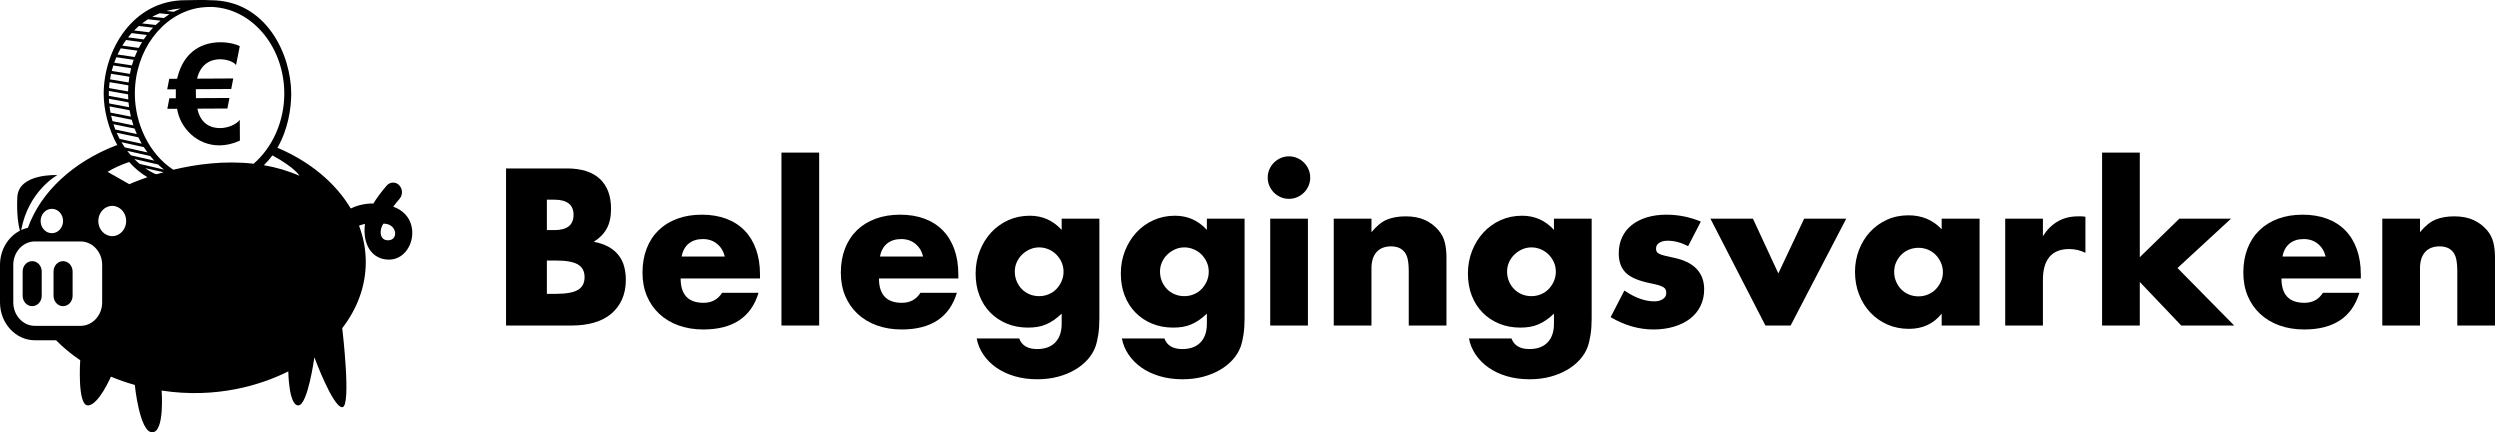
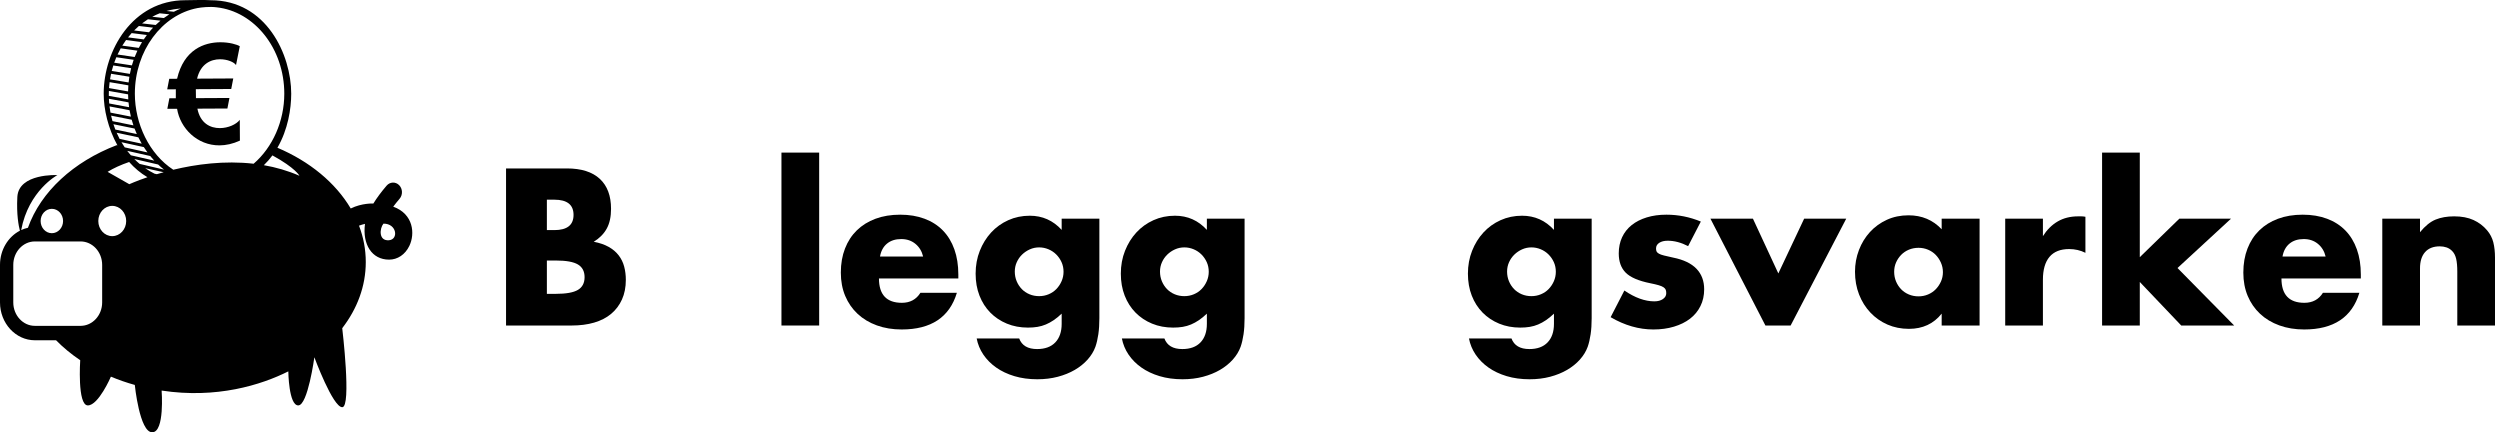
<svg xmlns="http://www.w3.org/2000/svg" width="480px" height="83px" viewBox="0 0 480 83" version="1.1">
  <title>Group 2</title>
  <g id="Page-1" stroke="none" stroke-width="1" fill="none" fill-rule="evenodd">
    <g id="Group-2" transform="translate(0, -0.001)" fill="#000000" fill-rule="nonzero">
      <g id="Group">
        <g id="money" transform="translate(0, 0)">
-           <path d="M6.18,50.139 C5.169,50.139 4.349,51.029 4.349,52.127 L4.349,56.795 C4.349,57.892 5.169,58.782 6.18,58.782 C7.191,58.782 8.01,57.893 8.01,56.795 L8.01,52.127 C8.01,51.029 7.191,50.139 6.18,50.139 Z" id="Path" />
-           <path d="M12.109,50.139 C11.098,50.139 10.279,51.029 10.279,52.127 L10.279,56.795 C10.279,57.892 11.098,58.782 12.109,58.782 C13.12,58.782 13.94,57.893 13.94,56.795 L13.94,52.127 C13.94,51.029 13.12,50.139 12.109,50.139 Z" id="Path" />
          <path d="M75.502,39.68 C75.852,39.212 76.256,38.706 76.724,38.158 C77.362,37.411 77.322,36.243 76.633,35.549 C75.945,34.856 74.869,34.9 74.23,35.647 C73.185,36.871 72.342,38.004 71.689,39.076 C71.65,39.077 69.498,38.963 67.34,40.03 C64.418,35.086 59.453,30.993 53.265,28.369 C55.289,24.88 55.914,20.893 55.914,17.995 C55.914,10.55 51.168,0.046 40.447,0.046 C40.453,0.045 40.459,0.044 40.465,0.043 C39.28,-0.054 36.37,0.043 35.585,0.043 C25.445,0.043 19.909,9.71 19.909,17.994 C19.909,20.987 20.748,24.666 22.55,27.913 L22.549,27.911 L22.393,27.878 C14.116,31.05 7.835,36.795 5.364,43.733 C4.913,43.832 4.479,43.98 4.066,44.173 C5.49,36.576 11.022,33.617 11.022,33.617 C11.022,33.617 3.57,33.237 3.329,37.819 C3.15,41.207 3.583,43.388 3.82,44.294 C1.563,45.465 0,47.968 0,50.86 L0,58.061 C0,62.071 3.004,65.333 6.697,65.333 L10.764,65.333 C12.134,66.728 13.688,68.011 15.402,69.16 C15.402,69.16 14.814,77.84 16.865,77.84 C18.916,77.84 21.294,72.318 21.294,72.318 C22.759,72.934 24.291,73.467 25.881,73.91 C25.881,73.91 26.79,83 29.221,83 C31.653,83 31.032,74.99 31.032,74.99 C41.571,76.596 50.152,73.914 55.356,71.305 C55.356,71.305 55.428,77.84 57.264,77.84 C59.1,77.84 60.356,68.596 60.356,68.596 C60.356,68.596 63.898,78.184 65.709,78.184 C67.519,78.184 65.709,63.011 65.709,63.011 C68.581,59.287 70.229,54.949 70.229,50.319 C70.229,47.892 69.776,45.546 68.932,43.327 C69.311,43.185 69.694,43.072 70.076,42.986 C69.562,46.941 71.399,49.851 74.7,49.851 C76.325,49.851 77.785,48.892 78.595,47.214 C79.712,44.901 79.408,41.097 75.502,39.68 Z M37.911,1.551 C38.669,1.408 40.256,1.234 41.585,1.405 C48.866,2.196 54.584,9.334 54.584,17.995 C54.584,23.274 52.334,28.309 48.699,31.436 C43.04,30.788 37.554,31.562 33.271,32.59 C28.657,29.592 25.892,23.763 25.892,17.995 C25.893,9.727 31.104,2.847 37.911,1.551 Z M29.673,33.352 C29.049,33.044 28.448,32.687 27.874,32.288 L31.423,33.067 C30.97,33.192 30.534,33.319 30.118,33.445 L29.673,33.352 Z M28.853,29.958 C28.936,30.06 29.02,30.161 29.105,30.261 C29.274,30.46 29.447,30.654 29.623,30.842 L25.12,29.815 C24.88,29.54 24.648,29.256 24.424,28.962 L28.853,29.958 Z M23.945,28.294 C23.725,27.973 23.517,27.642 23.318,27.303 L27.613,28.243 C27.836,28.593 28.071,28.934 28.316,29.267 L23.945,28.294 Z M30.36,31.586 C30.723,31.932 31.099,32.257 31.485,32.562 L26.804,31.469 C26.453,31.174 26.114,30.861 25.789,30.533 L30.36,31.586 Z M34.735,1.64 C34.275,1.82 33.825,2.026 33.384,2.256 L31.963,2.11 C32.858,1.857 33.784,1.697 34.735,1.64 Z M30.661,2.552 L32.516,2.748 C32.156,2.969 31.804,3.207 31.46,3.462 L29.232,3.219 C29.696,2.969 30.172,2.746 30.661,2.552 L30.661,2.552 Z M28.408,3.7 L30.814,3.969 C30.499,4.23 30.192,4.506 29.893,4.796 L27.276,4.494 C27.642,4.211 28.286,3.804 28.408,3.7 L28.408,3.7 Z M26.668,4.989 L29.387,5.311 C29.25,5.456 29.116,5.603 28.983,5.754 C28.855,5.9 28.731,6.049 28.609,6.199 L25.751,5.849 C26.046,5.549 26.352,5.262 26.668,4.989 L26.668,4.989 Z M25.276,6.354 L28.2,6.719 C27.992,6.995 27.793,7.278 27.603,7.566 L24.584,7.177 C24.806,6.894 25.037,6.619 25.276,6.354 Z M24.198,7.687 L27.268,8.091 C27.048,8.451 26.841,8.82 26.647,9.197 L23.482,8.764 C23.708,8.394 23.946,8.035 24.198,7.687 L24.198,7.687 Z M23.178,9.281 L26.384,9.727 C26.196,10.125 26.021,10.531 25.86,10.945 L22.57,10.469 C22.758,10.062 22.961,9.666 23.178,9.281 L23.178,9.281 Z M22.335,10.991 L25.663,11.481 C25.539,11.835 25.424,12.194 25.322,12.557 L21.928,12.04 C22.054,11.684 22.189,11.334 22.335,10.991 Z M21.753,12.569 L25.177,13.098 C25.086,13.457 25.006,13.82 24.936,14.186 L21.451,13.63 C21.541,13.27 21.642,12.917 21.753,12.569 Z M21.325,14.163 L24.84,14.733 C24.782,15.096 24.733,15.463 24.695,15.833 L21.122,15.236 C21.179,14.874 21.247,14.516 21.325,14.163 Z M21.045,15.776 L24.646,16.386 C24.618,16.773 24.6,17.162 24.594,17.554 L20.934,16.915 C20.959,16.531 20.997,16.152 21.045,15.776 Z M20.892,18.172 C20.892,17.934 20.897,17.698 20.906,17.463 L24.594,18.116 C24.599,18.44 24.611,18.763 24.631,19.085 L20.894,18.407 C20.894,18.329 20.892,18.25 20.892,18.172 L20.892,18.172 Z M20.909,18.963 L24.676,19.655 C24.705,19.966 24.741,20.276 24.786,20.585 L20.968,19.868 C20.941,19.569 20.922,19.267 20.909,18.963 L20.909,18.963 Z M21.029,20.432 L24.877,21.165 C24.949,21.577 25.034,21.986 25.132,22.393 L21.212,21.626 C21.138,21.233 21.077,20.835 21.029,20.432 L21.029,20.432 Z M21.329,22.203 L25.284,22.986 C25.385,23.35 25.497,23.713 25.619,24.073 L21.596,23.259 C21.497,22.911 21.408,22.56 21.329,22.203 L21.329,22.203 Z M21.775,23.849 L25.836,24.682 C25.971,25.04 26.115,25.393 26.269,25.74 L22.142,24.877 C22.01,24.54 21.887,24.198 21.775,23.849 L21.775,23.849 Z M26.562,26.368 C26.765,26.784 26.982,27.191 27.212,27.587 L22.963,26.668 C22.759,26.284 22.571,25.889 22.395,25.485 L26.562,26.368 Z M9.955,40.095 C11.145,40.095 12.11,41.143 12.11,42.435 C12.11,43.728 11.145,44.776 9.955,44.776 C8.764,44.776 7.799,43.728 7.799,42.435 C7.799,41.143 8.764,40.095 9.955,40.095 L9.955,40.095 Z M19.615,58.061 C19.615,60.548 17.758,62.564 15.468,62.564 L6.697,62.564 C4.407,62.564 2.55,60.548 2.55,58.061 L2.55,50.86 C2.55,48.373 4.407,46.357 6.697,46.357 L15.468,46.357 C17.758,46.357 19.615,48.373 19.615,50.86 L19.615,58.061 L19.615,58.061 Z M21.551,45.341 C20.073,45.341 18.874,44.04 18.874,42.435 C18.874,40.83 20.073,39.529 21.551,39.529 C23.029,39.529 24.228,40.83 24.228,42.435 C24.228,44.04 23.029,45.341 21.551,45.341 Z M24.826,35.367 L20.662,32.997 C21.815,32.274 23.222,31.644 24.794,31.104 C25.799,32.236 26.967,33.235 28.308,34.027 C26.159,34.759 24.871,35.35 24.826,35.367 L24.826,35.367 Z M50.658,31.717 C51.271,31.127 51.819,30.496 52.306,29.836 C56.756,32.27 57.496,33.751 57.496,33.751 C55.253,32.769 52.951,32.117 50.658,31.717 Z M74.667,46.13 C72.657,46.276 72.873,43.857 73.623,42.941 C76.204,42.906 76.571,45.991 74.667,46.13 Z" id="Shape" />
          <path d="M33.757,18.866 L32.518,18.873 L32.127,20.896 L33.997,20.885 C34.603,24.646 37.868,27.935 42.15,27.912 C43.383,27.905 44.7,27.624 46.063,27 L46.037,23.011 C45.385,23.877 43.821,24.589 42.225,24.597 C40.357,24.608 38.446,23.656 37.901,20.864 L43.662,20.833 L44.053,18.811 L37.623,18.845 C37.603,18.515 37.592,17.324 37.6,17.124 L44.396,17.087 L44.788,15.065 L37.839,15.102 C38.508,12.267 40.471,11.388 42.231,11.379 C43.66,11.371 44.956,11.937 45.315,12.493 L46.038,8.878 C45.517,8.547 44.04,8.107 42.276,8.116 C39.218,8.133 35.299,9.5 33.999,15.123 L32.495,15.131 L32.104,17.154 L33.759,17.145 C33.744,17.449 33.747,18.657 33.757,18.866 L33.757,18.866 Z" id="Path" />
        </g>
        <g id="Beleggingsvarken" transform="translate(97.16, 29.3)">
          <path d="M7.84,27.12 L9.56,27.12 C11.533,27.12 12.947,26.867 13.8,26.36 C14.653,25.853 15.08,25.04 15.08,23.92 C15.08,22.8 14.653,21.987 13.8,21.48 C12.947,20.973 11.533,20.72 9.56,20.72 L7.84,20.72 L7.84,27.12 Z M7.84,14.88 L9.28,14.88 C11.733,14.88 12.96,13.907 12.96,11.96 C12.96,10.013 11.733,9.04 9.28,9.04 L7.84,9.04 L7.84,14.88 Z M-5.68434189e-14,3.04 L11.68,3.04 C14.453,3.04 16.56,3.707 18,5.04 C19.44,6.373 20.16,8.293 20.16,10.8 C20.16,12.32 19.887,13.58 19.34,14.58 C18.793,15.58 17.96,16.427 16.84,17.12 C17.96,17.333 18.913,17.66 19.7,18.1 C20.487,18.54 21.127,19.08 21.62,19.72 C22.113,20.36 22.467,21.08 22.68,21.88 C22.893,22.68 23,23.533 23,24.44 C23,25.853 22.753,27.107 22.26,28.2 C21.767,29.293 21.073,30.213 20.18,30.96 C19.287,31.707 18.2,32.267 16.92,32.64 C15.64,33.013 14.2,33.2 12.6,33.2 L-5.68434189e-14,33.2 L-5.68434189e-14,3.04 Z" id="Shape" />
-           <path d="M42,19.96 C41.76,18.947 41.267,18.133 40.52,17.52 C39.773,16.907 38.867,16.6 37.8,16.6 C36.68,16.6 35.767,16.893 35.06,17.48 C34.353,18.067 33.907,18.893 33.72,19.96 L42,19.96 Z M33.52,24.16 C33.52,27.28 34.987,28.84 37.92,28.84 C39.493,28.84 40.68,28.2 41.48,26.92 L48.48,26.92 C47.067,31.613 43.533,33.96 37.88,33.96 C36.147,33.96 34.56,33.7 33.12,33.18 C31.68,32.66 30.447,31.92 29.42,30.96 C28.393,30 27.6,28.853 27.04,27.52 C26.48,26.187 26.2,24.693 26.2,23.04 C26.2,21.333 26.467,19.793 27,18.42 C27.533,17.047 28.293,15.88 29.28,14.92 C30.267,13.96 31.46,13.22 32.86,12.7 C34.26,12.18 35.84,11.92 37.6,11.92 C39.333,11.92 40.893,12.18 42.28,12.7 C43.667,13.22 44.84,13.973 45.8,14.96 C46.76,15.947 47.493,17.153 48,18.58 C48.507,20.007 48.76,21.613 48.76,23.4 L48.76,24.16 L33.52,24.16 Z" id="Shape" />
          <polygon id="Path" points="60.12 0 60.12 33.2 52.88 33.2 52.88 0" />
          <path d="M80.08,19.96 C79.84,18.947 79.347,18.133 78.6,17.52 C77.853,16.907 76.947,16.6 75.88,16.6 C74.76,16.6 73.847,16.893 73.14,17.48 C72.433,18.067 71.987,18.893 71.8,19.96 L80.08,19.96 Z M71.6,24.16 C71.6,27.28 73.067,28.84 76,28.84 C77.573,28.84 78.76,28.2 79.56,26.92 L86.56,26.92 C85.147,31.613 81.613,33.96 75.96,33.96 C74.227,33.96 72.64,33.7 71.2,33.18 C69.76,32.66 68.527,31.92 67.5,30.96 C66.473,30 65.68,28.853 65.12,27.52 C64.56,26.187 64.28,24.693 64.28,23.04 C64.28,21.333 64.547,19.793 65.08,18.42 C65.613,17.047 66.373,15.88 67.36,14.92 C68.347,13.96 69.54,13.22 70.94,12.7 C72.34,12.18 73.92,11.92 75.68,11.92 C77.413,11.92 78.973,12.18 80.36,12.7 C81.747,13.22 82.92,13.973 83.88,14.96 C84.84,15.947 85.573,17.153 86.08,18.58 C86.587,20.007 86.84,21.613 86.84,23.4 L86.84,24.16 L71.6,24.16 Z" id="Shape" />
          <path d="M97.68,22.84 C97.68,23.507 97.8,24.127 98.04,24.7 C98.28,25.273 98.607,25.773 99.02,26.2 C99.433,26.627 99.927,26.96 100.5,27.2 C101.073,27.44 101.693,27.56 102.36,27.56 C103,27.56 103.607,27.44 104.18,27.2 C104.753,26.96 105.247,26.627 105.66,26.2 C106.073,25.773 106.407,25.273 106.66,24.7 C106.913,24.127 107.04,23.52 107.04,22.88 C107.04,22.213 106.913,21.6 106.66,21.04 C106.407,20.48 106.067,19.987 105.64,19.56 C105.213,19.133 104.713,18.8 104.14,18.56 C103.567,18.32 102.973,18.2 102.36,18.2 C101.72,18.2 101.12,18.327 100.56,18.58 C100,18.833 99.507,19.167 99.08,19.58 C98.653,19.993 98.313,20.48 98.06,21.04 C97.807,21.6 97.68,22.2 97.68,22.84 Z M113.92,12.68 L113.92,31.8 C113.92,32.947 113.853,33.973 113.72,34.88 C113.587,35.787 113.4,36.587 113.16,37.28 C112.84,38.16 112.34,38.98 111.66,39.74 C110.98,40.5 110.16,41.16 109.2,41.72 C108.24,42.28 107.153,42.72 105.94,43.04 C104.727,43.36 103.413,43.52 102,43.52 C100.4,43.52 98.933,43.32 97.6,42.92 C96.267,42.52 95.1,41.967 94.1,41.26 C93.1,40.553 92.28,39.727 91.64,38.78 C91,37.833 90.573,36.8 90.36,35.68 L98.52,35.68 C99.027,37.04 100.173,37.72 101.96,37.72 C103.48,37.72 104.647,37.293 105.46,36.44 C106.273,35.587 106.68,34.4 106.68,32.88 L106.68,30.92 C106.147,31.427 105.633,31.847 105.14,32.18 C104.647,32.513 104.147,32.787 103.64,33 C103.133,33.213 102.6,33.367 102.04,33.46 C101.48,33.553 100.867,33.6 100.2,33.6 C98.733,33.6 97.387,33.347 96.16,32.84 C94.933,32.333 93.873,31.627 92.98,30.72 C92.087,29.813 91.393,28.727 90.9,27.46 C90.407,26.193 90.16,24.787 90.16,23.24 C90.16,21.667 90.427,20.207 90.96,18.86 C91.493,17.513 92.22,16.34 93.14,15.34 C94.06,14.34 95.153,13.553 96.42,12.98 C97.687,12.407 99.067,12.12 100.56,12.12 C102.987,12.12 105.027,13.027 106.68,14.84 L106.68,12.68 L113.92,12.68 Z" id="Shape" />
          <path d="M125.56,22.84 C125.56,23.507 125.68,24.127 125.92,24.7 C126.16,25.273 126.487,25.773 126.9,26.2 C127.313,26.627 127.807,26.96 128.38,27.2 C128.953,27.44 129.573,27.56 130.24,27.56 C130.88,27.56 131.487,27.44 132.06,27.2 C132.633,26.96 133.127,26.627 133.54,26.2 C133.953,25.773 134.287,25.273 134.54,24.7 C134.793,24.127 134.92,23.52 134.92,22.88 C134.92,22.213 134.793,21.6 134.54,21.04 C134.287,20.48 133.947,19.987 133.52,19.56 C133.093,19.133 132.593,18.8 132.02,18.56 C131.447,18.32 130.853,18.2 130.24,18.2 C129.6,18.2 129,18.327 128.44,18.58 C127.88,18.833 127.387,19.167 126.96,19.58 C126.533,19.993 126.193,20.48 125.94,21.04 C125.687,21.6 125.56,22.2 125.56,22.84 Z M141.8,12.68 L141.8,31.8 C141.8,32.947 141.733,33.973 141.6,34.88 C141.467,35.787 141.28,36.587 141.04,37.28 C140.72,38.16 140.22,38.98 139.54,39.74 C138.86,40.5 138.04,41.16 137.08,41.72 C136.12,42.28 135.033,42.72 133.82,43.04 C132.607,43.36 131.293,43.52 129.88,43.52 C128.28,43.52 126.813,43.32 125.48,42.92 C124.147,42.52 122.98,41.967 121.98,41.26 C120.98,40.553 120.16,39.727 119.52,38.78 C118.88,37.833 118.453,36.8 118.24,35.68 L126.4,35.68 C126.907,37.04 128.053,37.72 129.84,37.72 C131.36,37.72 132.527,37.293 133.34,36.44 C134.153,35.587 134.56,34.4 134.56,32.88 L134.56,30.92 C134.027,31.427 133.513,31.847 133.02,32.18 C132.527,32.513 132.027,32.787 131.52,33 C131.013,33.213 130.48,33.367 129.92,33.46 C129.36,33.553 128.747,33.6 128.08,33.6 C126.613,33.6 125.267,33.347 124.04,32.84 C122.813,32.333 121.753,31.627 120.86,30.72 C119.967,29.813 119.273,28.727 118.78,27.46 C118.287,26.193 118.04,24.787 118.04,23.24 C118.04,21.667 118.307,20.207 118.84,18.86 C119.373,17.513 120.1,16.34 121.02,15.34 C121.94,14.34 123.033,13.553 124.3,12.98 C125.567,12.407 126.947,12.12 128.44,12.12 C130.867,12.12 132.907,13.027 134.56,14.84 L134.56,12.68 L141.8,12.68 Z" id="Shape" />
-           <path d="M153.96,12.68 L153.96,33.2 L146.72,33.2 L146.72,12.68 L153.96,12.68 Z M146.24,4.8 C146.24,4.24 146.347,3.713 146.56,3.22 C146.773,2.727 147.067,2.293 147.44,1.92 C147.813,1.547 148.247,1.253 148.74,1.04 C149.233,0.827 149.76,0.72 150.32,0.72 C150.88,0.72 151.407,0.827 151.9,1.04 C152.393,1.253 152.827,1.547 153.2,1.92 C153.573,2.293 153.867,2.727 154.08,3.22 C154.293,3.713 154.4,4.24 154.4,4.8 C154.4,5.36 154.293,5.887 154.08,6.38 C153.867,6.873 153.573,7.307 153.2,7.68 C152.827,8.053 152.393,8.347 151.9,8.56 C151.407,8.773 150.88,8.88 150.32,8.88 C149.76,8.88 149.233,8.773 148.74,8.56 C148.247,8.347 147.813,8.053 147.44,7.68 C147.067,7.307 146.773,6.873 146.56,6.38 C146.347,5.887 146.24,5.36 146.24,4.8 Z" id="Shape" />
-           <path d="M158.92,12.68 L166.16,12.68 L166.16,15.28 C167.147,14.08 168.147,13.273 169.16,12.86 C170.173,12.447 171.36,12.24 172.72,12.24 C174.16,12.24 175.393,12.473 176.42,12.94 C177.447,13.407 178.32,14.067 179.04,14.92 C179.627,15.613 180.027,16.387 180.24,17.24 C180.453,18.093 180.56,19.067 180.56,20.16 L180.56,33.2 L173.32,33.2 L173.32,22.84 C173.32,21.827 173.247,21.007 173.1,20.38 C172.953,19.753 172.693,19.253 172.32,18.88 C172,18.56 171.64,18.333 171.24,18.2 C170.84,18.067 170.413,18 169.96,18 C168.733,18 167.793,18.367 167.14,19.1 C166.487,19.833 166.16,20.88 166.16,22.24 L166.16,33.2 L158.92,33.2 L158.92,12.68 Z" id="Path" />
          <path d="M192.2,22.84 C192.2,23.507 192.32,24.127 192.56,24.7 C192.8,25.273 193.127,25.773 193.54,26.2 C193.953,26.627 194.447,26.96 195.02,27.2 C195.593,27.44 196.213,27.56 196.88,27.56 C197.52,27.56 198.127,27.44 198.7,27.2 C199.273,26.96 199.767,26.627 200.18,26.2 C200.593,25.773 200.927,25.273 201.18,24.7 C201.433,24.127 201.56,23.52 201.56,22.88 C201.56,22.213 201.433,21.6 201.18,21.04 C200.927,20.48 200.587,19.987 200.16,19.56 C199.733,19.133 199.233,18.8 198.66,18.56 C198.087,18.32 197.493,18.2 196.88,18.2 C196.24,18.2 195.64,18.327 195.08,18.58 C194.52,18.833 194.027,19.167 193.6,19.58 C193.173,19.993 192.833,20.48 192.58,21.04 C192.327,21.6 192.2,22.2 192.2,22.84 Z M208.44,12.68 L208.44,31.8 C208.44,32.947 208.373,33.973 208.24,34.88 C208.107,35.787 207.92,36.587 207.68,37.28 C207.36,38.16 206.86,38.98 206.18,39.74 C205.5,40.5 204.68,41.16 203.72,41.72 C202.76,42.28 201.673,42.72 200.46,43.04 C199.247,43.36 197.933,43.52 196.52,43.52 C194.92,43.52 193.453,43.32 192.12,42.92 C190.787,42.52 189.62,41.967 188.62,41.26 C187.62,40.553 186.8,39.727 186.16,38.78 C185.52,37.833 185.093,36.8 184.88,35.68 L193.04,35.68 C193.547,37.04 194.693,37.72 196.48,37.72 C198,37.72 199.167,37.293 199.98,36.44 C200.793,35.587 201.2,34.4 201.2,32.88 L201.2,30.92 C200.667,31.427 200.153,31.847 199.66,32.18 C199.167,32.513 198.667,32.787 198.16,33 C197.653,33.213 197.12,33.367 196.56,33.46 C196,33.553 195.387,33.6 194.72,33.6 C193.253,33.6 191.907,33.347 190.68,32.84 C189.453,32.333 188.393,31.627 187.5,30.72 C186.607,29.813 185.913,28.727 185.42,27.46 C184.927,26.193 184.68,24.787 184.68,23.24 C184.68,21.667 184.947,20.207 185.48,18.86 C186.013,17.513 186.74,16.34 187.66,15.34 C188.58,14.34 189.673,13.553 190.94,12.98 C192.207,12.407 193.587,12.12 195.08,12.12 C197.507,12.12 199.547,13.027 201.2,14.84 L201.2,12.68 L208.44,12.68 Z" id="Shape" />
          <path d="M226.96,17.96 C225.627,17.267 224.32,16.92 223.04,16.92 C222.373,16.92 221.833,17.053 221.42,17.32 C221.007,17.587 220.8,17.947 220.8,18.4 C220.8,18.64 220.833,18.833 220.9,18.98 C220.967,19.127 221.113,19.267 221.34,19.4 C221.567,19.533 221.9,19.653 222.34,19.76 C222.78,19.867 223.36,20 224.08,20.16 C226.08,20.56 227.573,21.273 228.56,22.3 C229.547,23.327 230.04,24.64 230.04,26.24 C230.04,27.44 229.8,28.52 229.32,29.48 C228.84,30.44 228.173,31.247 227.32,31.9 C226.467,32.553 225.44,33.06 224.24,33.42 C223.04,33.78 221.72,33.96 220.28,33.96 C217.507,33.96 214.773,33.173 212.08,31.6 L214.72,26.48 C216.747,27.867 218.667,28.56 220.48,28.56 C221.147,28.56 221.693,28.413 222.12,28.12 C222.547,27.827 222.76,27.453 222.76,27 C222.76,26.733 222.727,26.513 222.66,26.34 C222.593,26.167 222.453,26.007 222.24,25.86 C222.027,25.713 221.713,25.58 221.3,25.46 C220.887,25.34 220.347,25.213 219.68,25.08 C217.44,24.627 215.873,23.953 214.98,23.06 C214.087,22.167 213.64,20.933 213.64,19.36 C213.64,18.213 213.853,17.18 214.28,16.26 C214.707,15.34 215.32,14.56 216.12,13.92 C216.92,13.28 217.887,12.787 219.02,12.44 C220.153,12.093 221.413,11.92 222.8,11.92 C225.067,11.92 227.267,12.36 229.4,13.24 L226.96,17.96 Z" id="Path" />
          <polygon id="Path" points="239.4 12.68 244.28 23.2 249.24 12.68 257.32 12.68 246.64 33.2 241.8 33.2 231.24 12.68" />
          <path d="M266.52,22.88 C266.52,23.547 266.64,24.167 266.88,24.74 C267.12,25.313 267.447,25.813 267.86,26.24 C268.273,26.667 268.767,27 269.34,27.24 C269.913,27.48 270.533,27.6 271.2,27.6 C271.84,27.6 272.447,27.48 273.02,27.24 C273.593,27 274.087,26.667 274.5,26.24 C274.913,25.813 275.247,25.32 275.5,24.76 C275.753,24.2 275.88,23.6 275.88,22.96 C275.88,22.32 275.753,21.713 275.5,21.14 C275.247,20.567 274.913,20.067 274.5,19.64 C274.087,19.213 273.593,18.88 273.02,18.64 C272.447,18.4 271.84,18.28 271.2,18.28 C270.533,18.28 269.913,18.4 269.34,18.64 C268.767,18.88 268.273,19.213 267.86,19.64 C267.447,20.067 267.12,20.553 266.88,21.1 C266.64,21.647 266.52,22.24 266.52,22.88 Z M275.64,12.68 L282.92,12.68 L282.92,33.2 L275.64,33.2 L275.64,30.92 C274.093,32.867 272,33.84 269.36,33.84 C267.867,33.84 266.493,33.567 265.24,33.02 C263.987,32.473 262.893,31.707 261.96,30.72 C261.027,29.733 260.3,28.573 259.78,27.24 C259.26,25.907 259,24.453 259,22.88 C259,21.413 259.253,20.02 259.76,18.7 C260.267,17.38 260.973,16.227 261.88,15.24 C262.787,14.253 263.867,13.473 265.12,12.9 C266.373,12.327 267.76,12.04 269.28,12.04 C271.84,12.04 273.96,12.933 275.64,14.72 L275.64,12.68 Z" id="Shape" />
          <path d="M287.84,12.68 L295.08,12.68 L295.08,16.04 C295.853,14.813 296.8,13.873 297.92,13.22 C299.04,12.567 300.347,12.24 301.84,12.24 C302.027,12.24 302.233,12.24 302.46,12.24 C302.687,12.24 302.947,12.267 303.24,12.32 L303.24,19.24 C302.28,18.76 301.24,18.52 300.12,18.52 C298.44,18.52 297.18,19.02 296.34,20.02 C295.5,21.02 295.08,22.48 295.08,24.4 L295.08,33.2 L287.84,33.2 L287.84,12.68 Z" id="Path" />
          <polygon id="Path" points="313.68 0 313.68 20.08 321.28 12.68 331.2 12.68 320.92 22.16 331.8 33.2 321.64 33.2 313.68 24.84 313.68 33.2 306.44 33.2 306.44 0" />
          <path d="M349.36,19.96 C349.12,18.947 348.627,18.133 347.88,17.52 C347.133,16.907 346.227,16.6 345.16,16.6 C344.04,16.6 343.127,16.893 342.42,17.48 C341.713,18.067 341.267,18.893 341.08,19.96 L349.36,19.96 Z M340.88,24.16 C340.88,27.28 342.347,28.84 345.28,28.84 C346.853,28.84 348.04,28.2 348.84,26.92 L355.84,26.92 C354.427,31.613 350.893,33.96 345.24,33.96 C343.507,33.96 341.92,33.7 340.48,33.18 C339.04,32.66 337.807,31.92 336.78,30.96 C335.753,30 334.96,28.853 334.4,27.52 C333.84,26.187 333.56,24.693 333.56,23.04 C333.56,21.333 333.827,19.793 334.36,18.42 C334.893,17.047 335.653,15.88 336.64,14.92 C337.627,13.96 338.82,13.22 340.22,12.7 C341.62,12.18 343.2,11.92 344.96,11.92 C346.693,11.92 348.253,12.18 349.64,12.7 C351.027,13.22 352.2,13.973 353.16,14.96 C354.12,15.947 354.853,17.153 355.36,18.58 C355.867,20.007 356.12,21.613 356.12,23.4 L356.12,24.16 L340.88,24.16 Z" id="Shape" />
          <path d="M360.24,12.68 L367.48,12.68 L367.48,15.28 C368.467,14.08 369.467,13.273 370.48,12.86 C371.493,12.447 372.68,12.24 374.04,12.24 C375.48,12.24 376.713,12.473 377.74,12.94 C378.767,13.407 379.64,14.067 380.36,14.92 C380.947,15.613 381.347,16.387 381.56,17.24 C381.773,18.093 381.88,19.067 381.88,20.16 L381.88,33.2 L374.64,33.2 L374.64,22.84 C374.64,21.827 374.567,21.007 374.42,20.38 C374.273,19.753 374.013,19.253 373.64,18.88 C373.32,18.56 372.96,18.333 372.56,18.2 C372.16,18.067 371.733,18 371.28,18 C370.053,18 369.113,18.367 368.46,19.1 C367.807,19.833 367.48,20.88 367.48,22.24 L367.48,33.2 L360.24,33.2 L360.24,12.68 Z" id="Path" />
        </g>
      </g>
    </g>
  </g>
</svg>